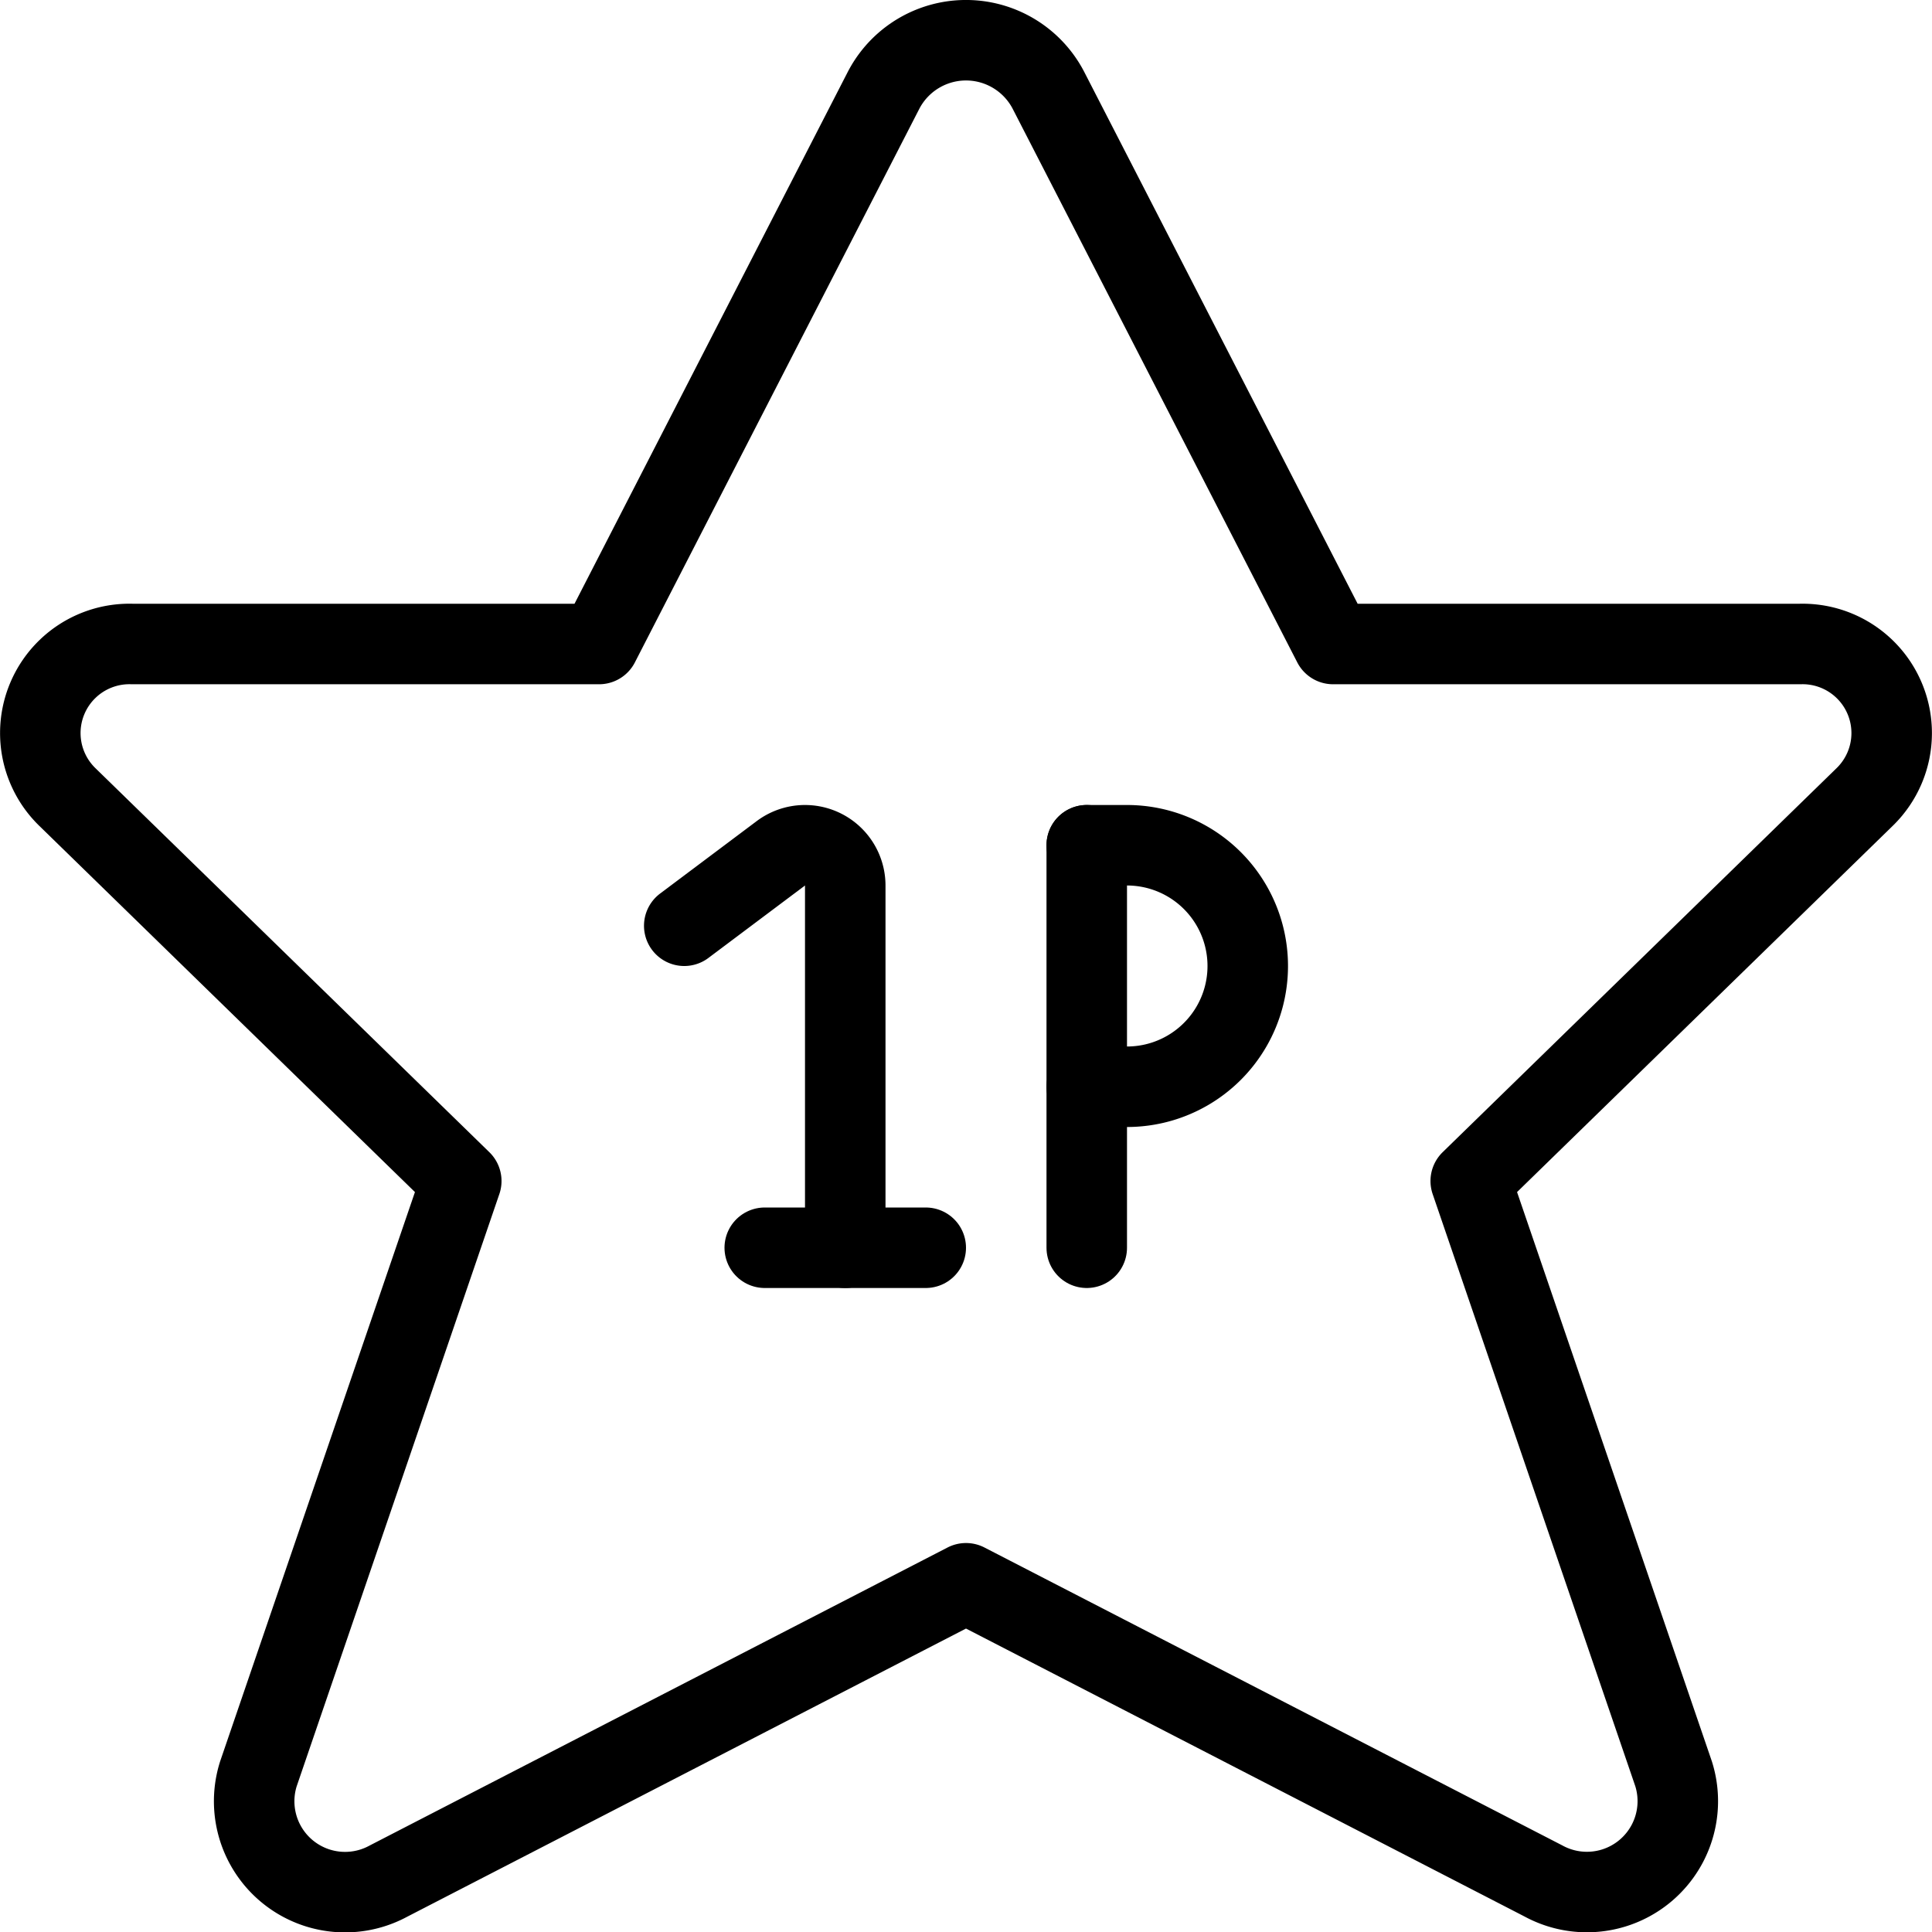
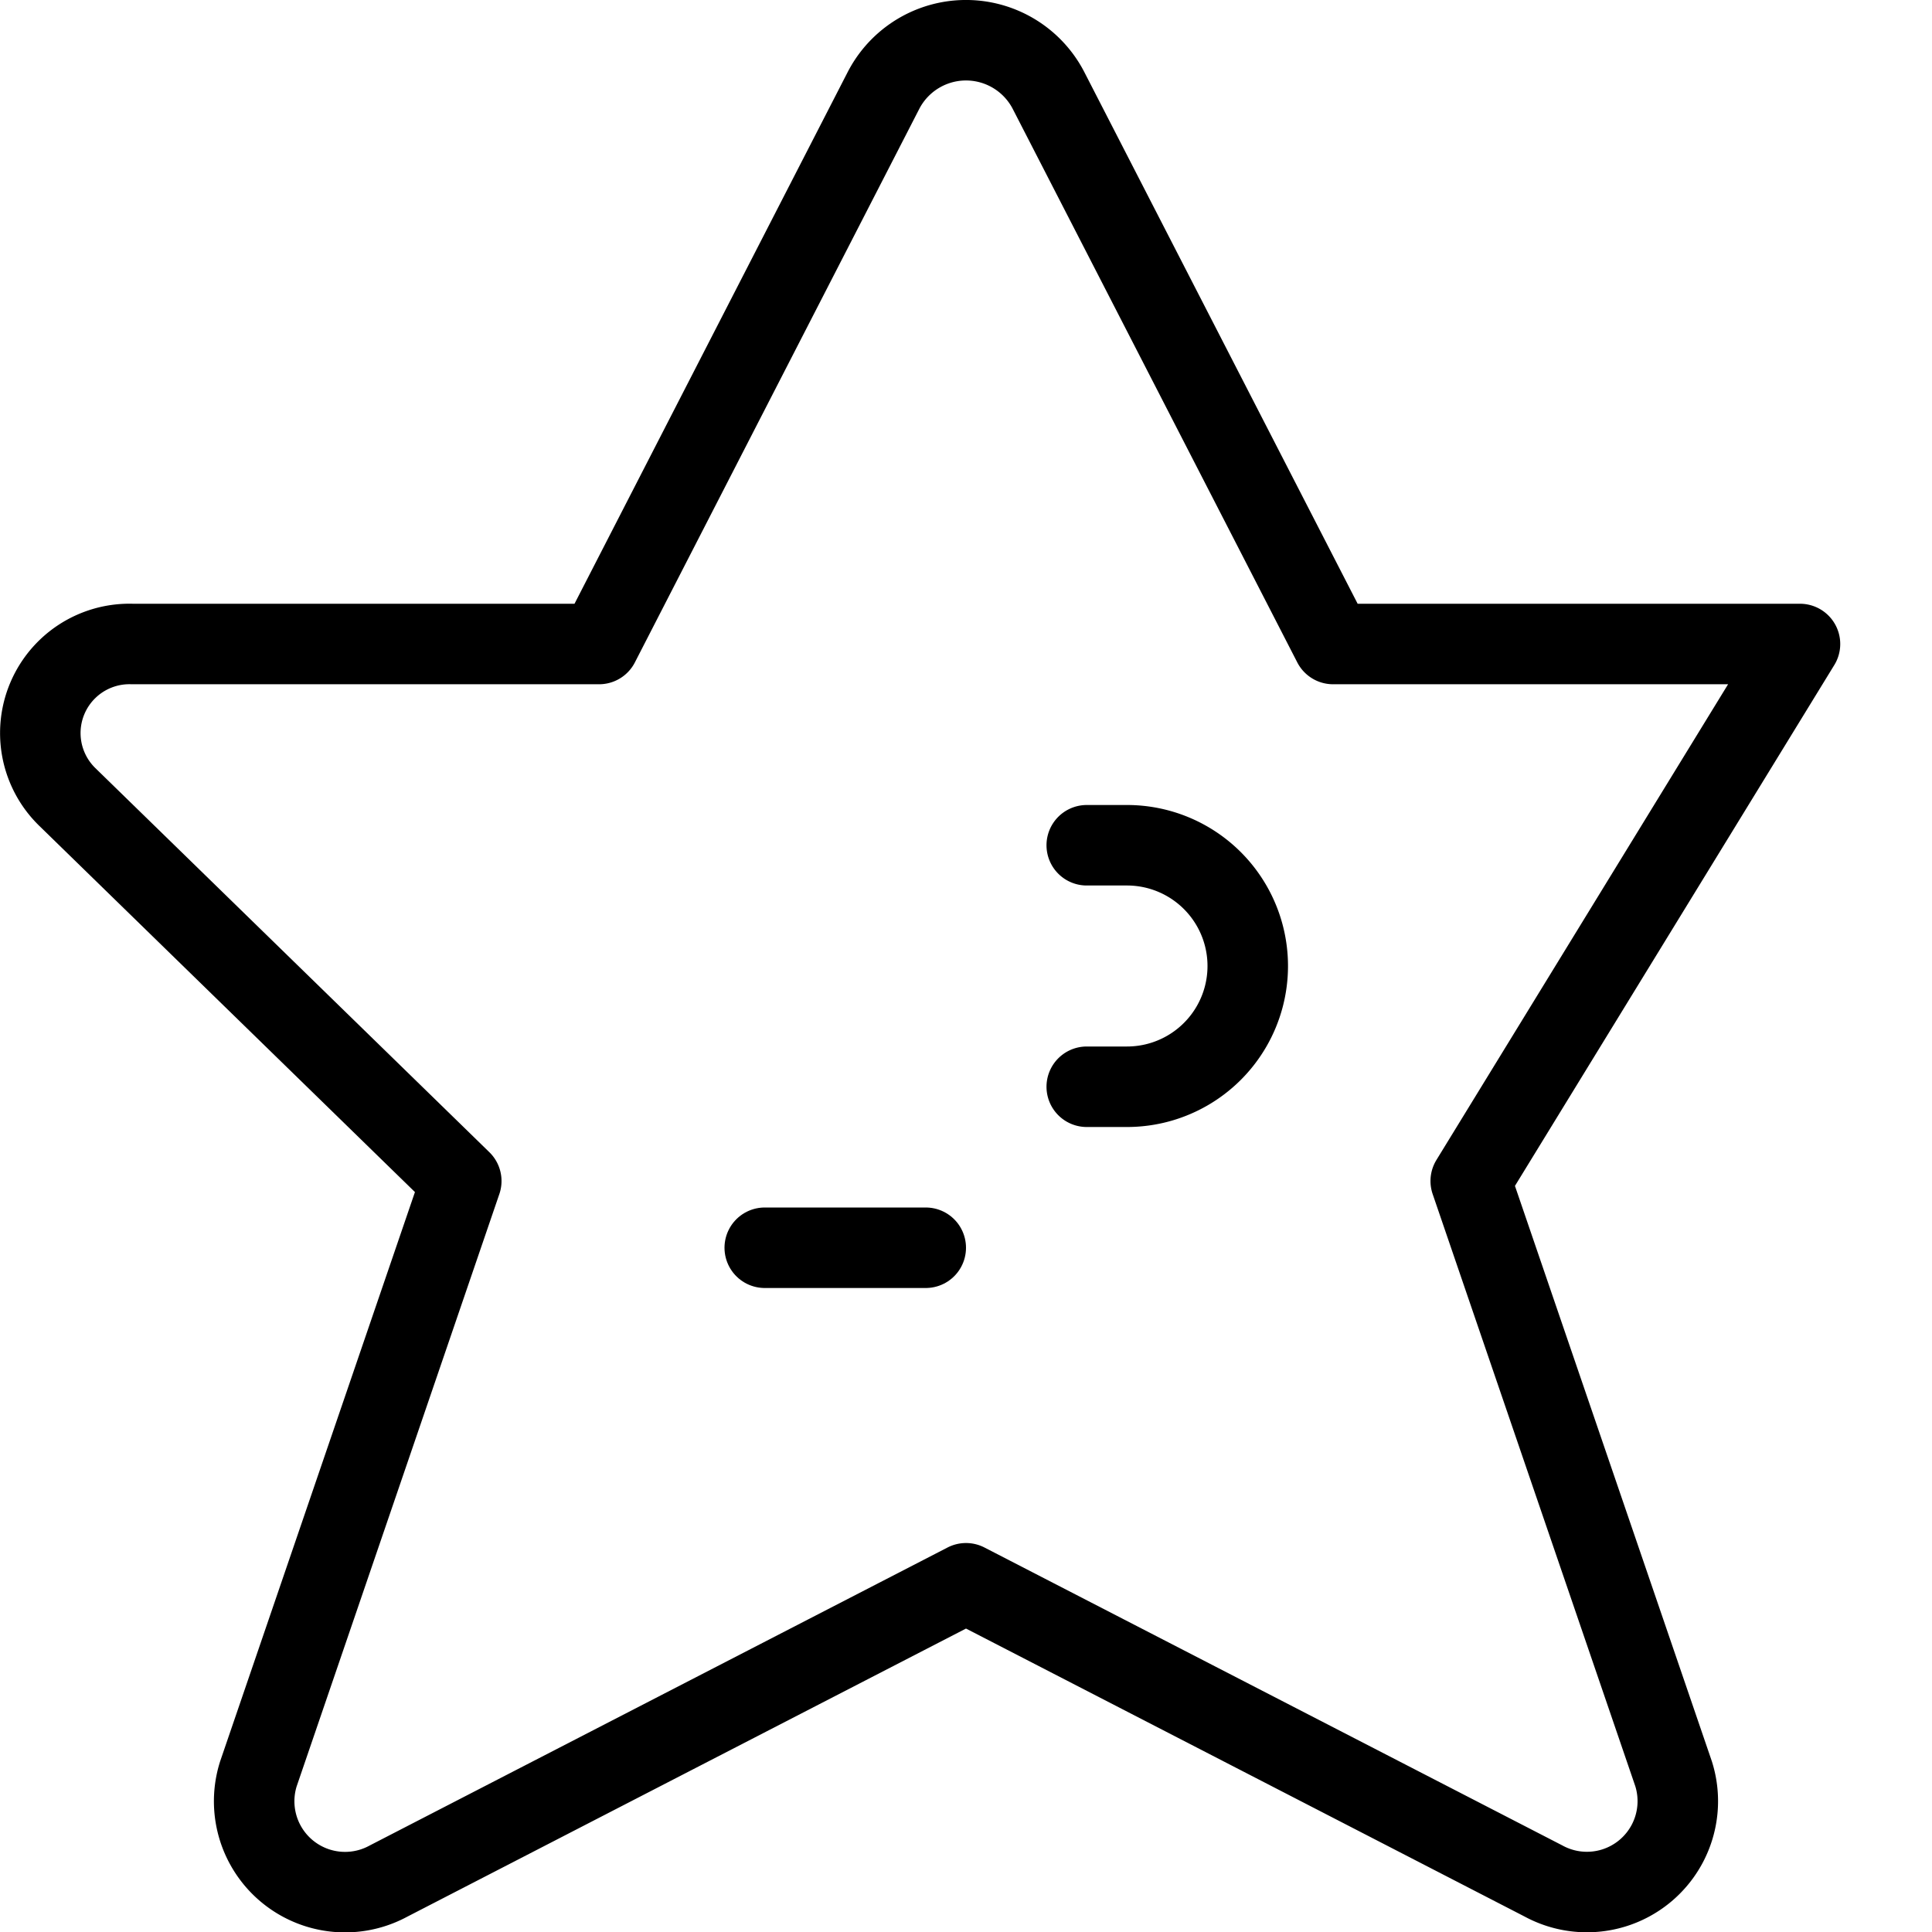
<svg xmlns="http://www.w3.org/2000/svg" viewBox="0 0 24 24">
  <g transform="matrix(1,0,0,1,0,0)">
-     <path d="M10.98,1.114a1.154,1.154,0,0,1,2.04,0L16.56,8h5.8A1.107,1.107,0,0,1,23.164,9.9L18.27,14.671l2.52,7.364a1.129,1.129,0,0,1-1.615,1.332L12,19.668l-7.175,3.7A1.129,1.129,0,0,1,3.21,22.035l2.52-7.364L.836,9.9A1.107,1.107,0,0,1,1.642,8h5.8Z" fill="none" stroke="#000000" stroke-linecap="round" stroke-linejoin="round" />
-     <path d="M13.5 15.5L13.5 10.5" fill="none" stroke="#000000" stroke-linecap="round" stroke-linejoin="round" />
+     <path d="M10.98,1.114a1.154,1.154,0,0,1,2.04,0L16.56,8h5.8L18.27,14.671l2.52,7.364a1.129,1.129,0,0,1-1.615,1.332L12,19.668l-7.175,3.7A1.129,1.129,0,0,1,3.21,22.035l2.52-7.364L.836,9.9A1.107,1.107,0,0,1,1.642,8h5.8Z" fill="none" stroke="#000000" stroke-linecap="round" stroke-linejoin="round" />
    <path d="M13.5,10.5H14a1.5,1.5,0,0,1,0,3h-.5" fill="none" stroke="#000000" stroke-linecap="round" stroke-linejoin="round" />
-     <path d="M10.5,15.5V11a.5.5,0,0,0-.8-.4l-1.2.9" fill="none" stroke="#000000" stroke-linecap="round" stroke-linejoin="round" />
    <path d="M9.5 15.5L11.5 15.5" fill="none" stroke="#000000" stroke-linecap="round" stroke-linejoin="round" />
  </g>
</svg>